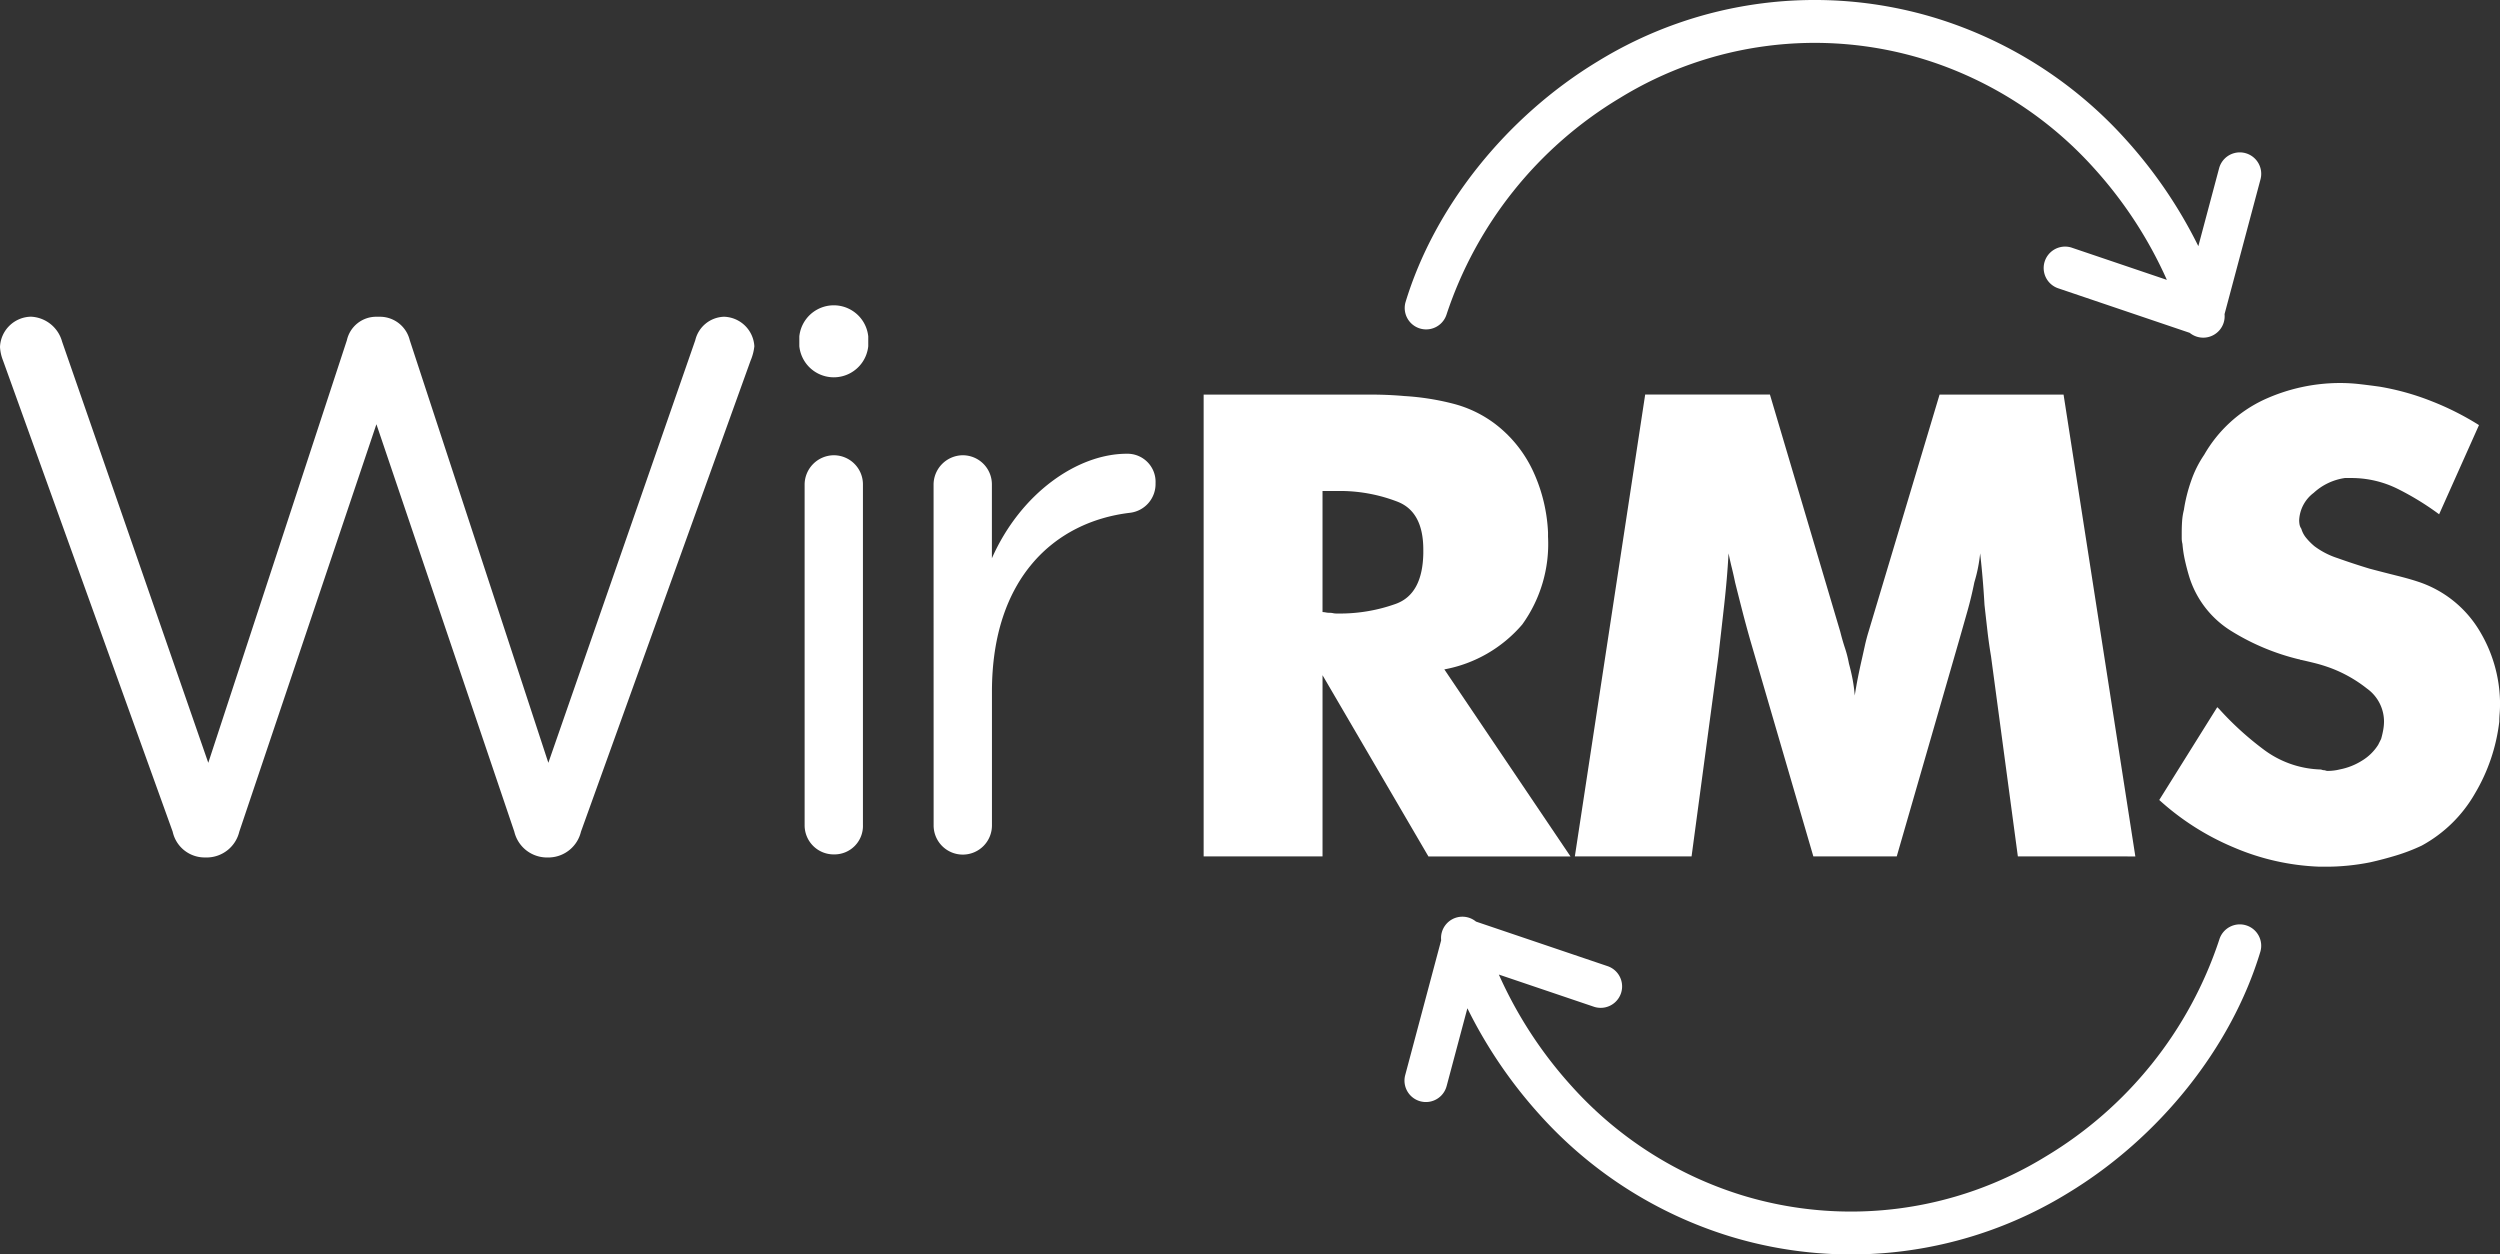
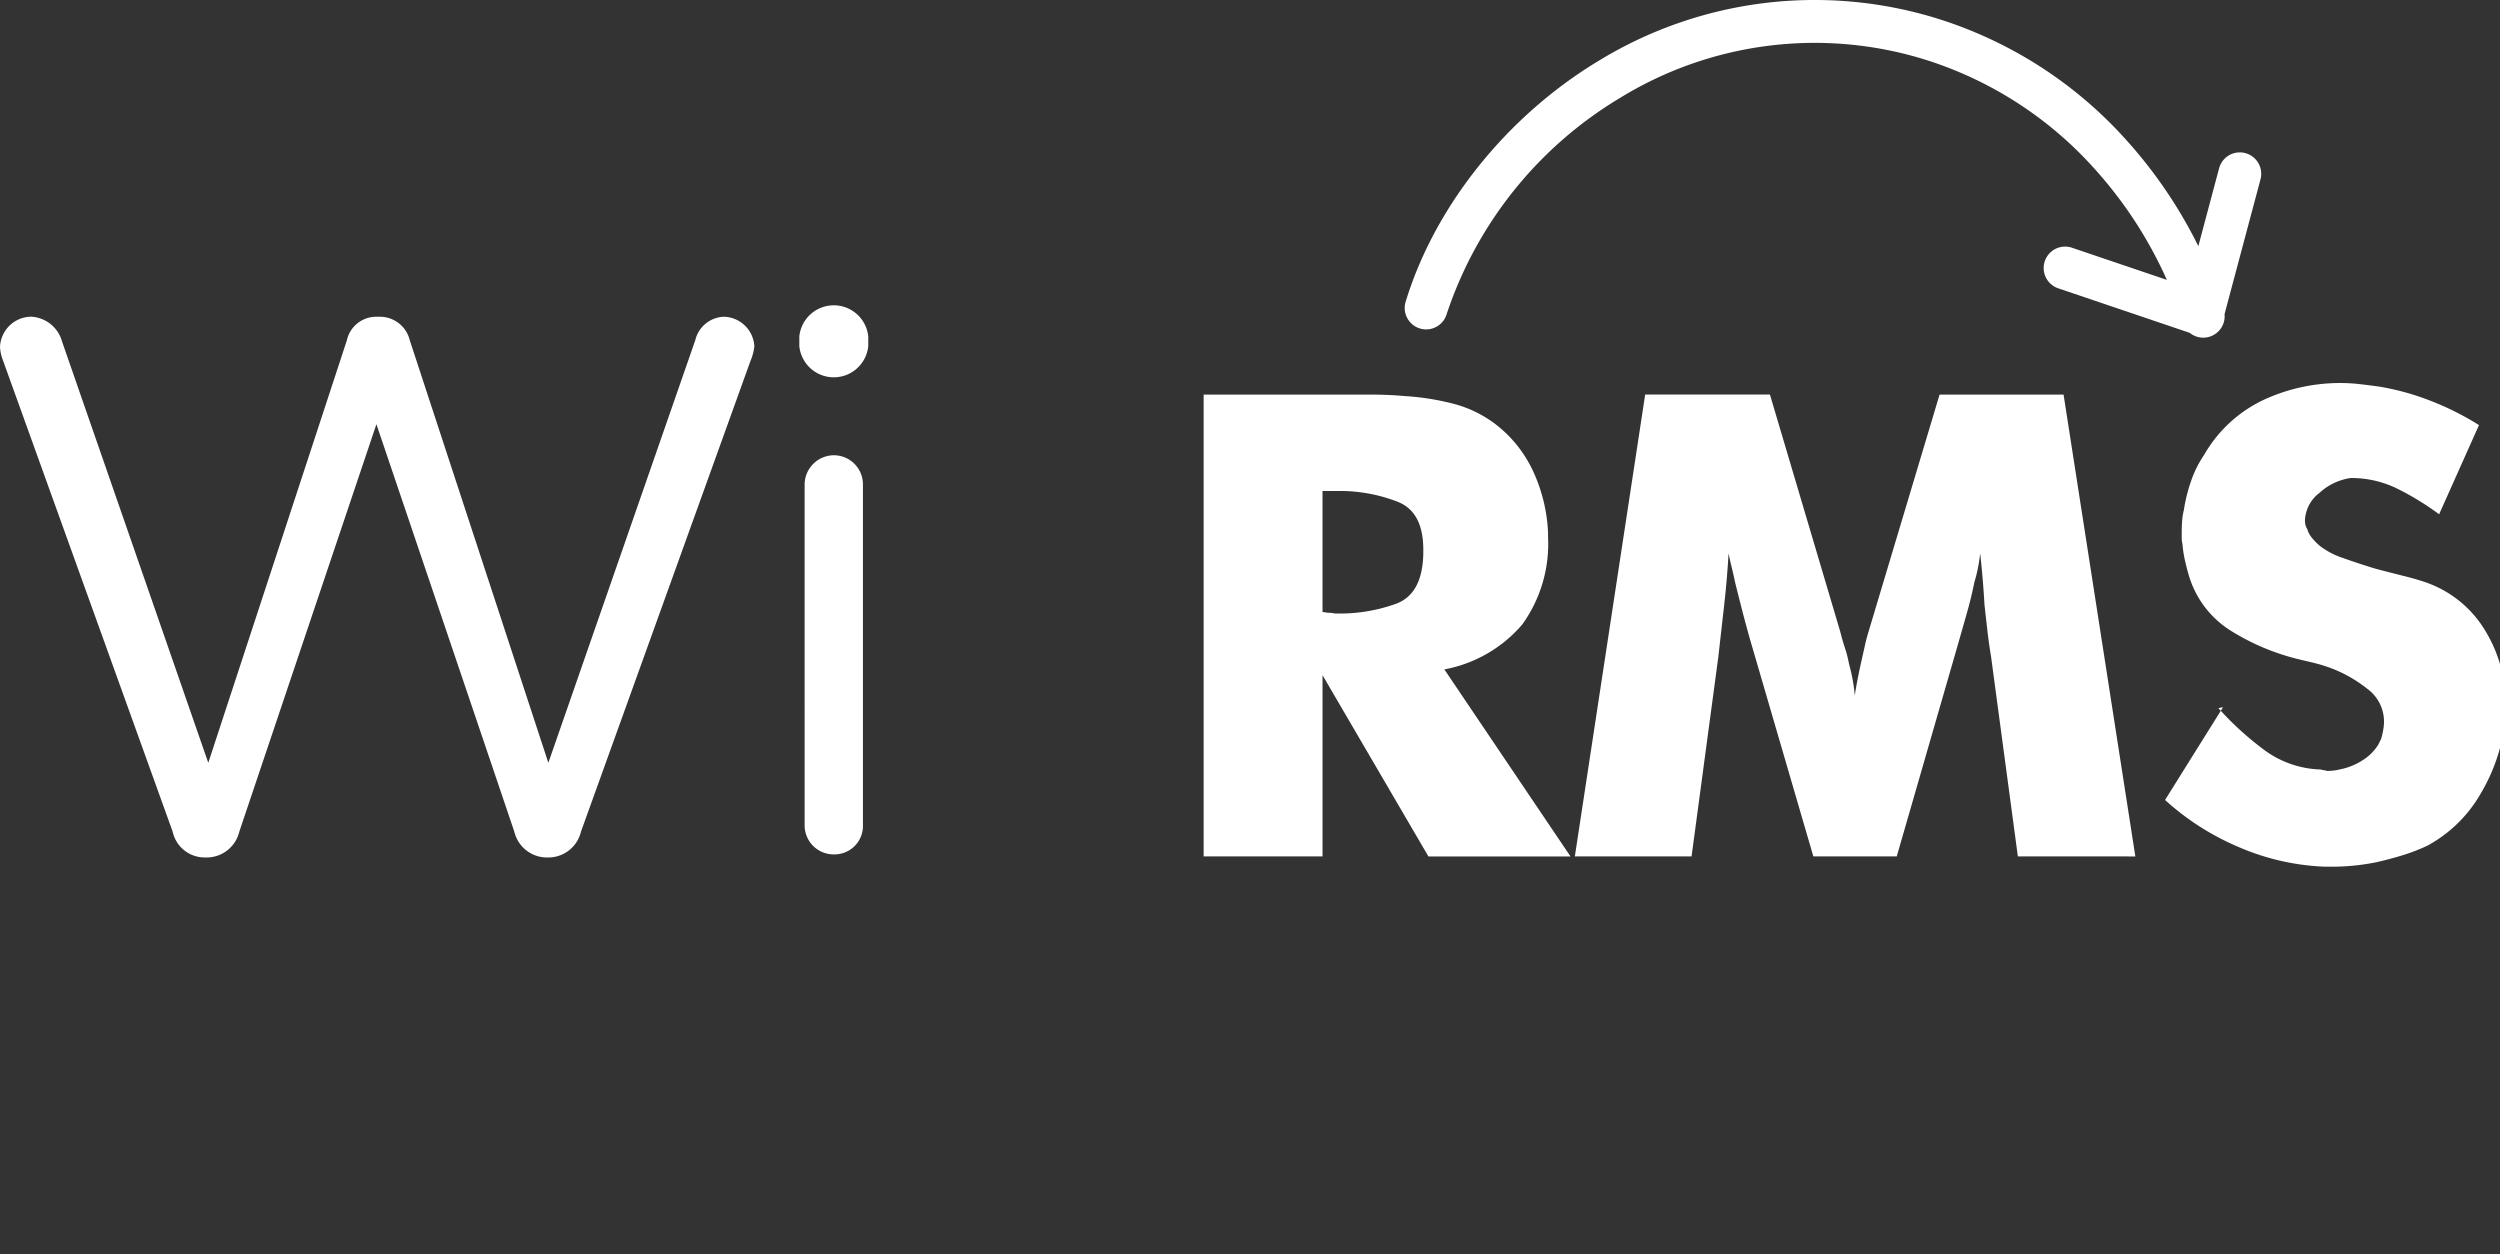
<svg xmlns="http://www.w3.org/2000/svg" width="222.441" height="111.612" viewBox="0 0 222.441 111.612">
  <rect x="0" y="0" width="222.441" height="111.612" fill="#333333" stroke="none" />
  <defs>
    <style>.a{fill:#fff;}</style>
  </defs>
  <g transform="translate(-475.708 -82.957)">
    <path class="a" d="M605.478,163.125H594.9V122.031h14.773q.775,0,1.548.031t1.549.1a22.713,22.713,0,0,1,4.322.678,10.53,10.53,0,0,1,3.871,1.9A11.247,11.247,0,0,1,624.283,129a14.485,14.485,0,0,1,1.259,5.29v.387a12.268,12.268,0,0,1-2.29,7.806,11.982,11.982,0,0,1-6.936,4l11.225,16.644H614.9L605.478,147Zm.29-21.709a1.745,1.745,0,0,0,.355.032,1.568,1.568,0,0,1,.29.032,1.421,1.421,0,0,0,.29.032h.194a14.69,14.69,0,0,0,5.129-.871q2.354-.872,2.419-4.484v-.322q0-3.355-2.259-4.258a14.208,14.208,0,0,0-4.967-.968h-1.742v10.774A1.561,1.561,0,0,1,605.768,141.416Z" transform="translate(-12.096 -3.966)" />
    <path class="a" d="M671.077,163.125l-2.388-17.806q-.194-1.162-.323-2.29t-.258-2.29q-.066-1.16-.161-2.29t-.225-2.29c-.044.431-.109.861-.194,1.291s-.194.861-.324,1.29q-.257,1.291-.612,2.547t-.743,2.614L660.3,163.125h-7.419L647.271,143.9q-.386-1.355-.709-2.614t-.645-2.547q-.131-.644-.291-1.29c-.108-.43-.2-.86-.291-1.291q-.064,1.162-.161,2.29t-.226,2.29l-.258,2.29q-.13,1.129-.258,2.29l-2.388,17.806H631.659l6.258-41.094h11.1l6.258,21.1c.129.517.268,1,.418,1.452a10.03,10.03,0,0,1,.355,1.387q.194.71.323,1.387a13.911,13.911,0,0,1,.194,1.452q.128-.838.29-1.645t.354-1.645l.258-1.161c.086-.388.193-.8.323-1.226l6.322-21.1h11.032l6.387,41.094Z" transform="translate(-15.827 -3.966)" />
-     <path class="a" d="M694.786,149.816l.1.1a27.333,27.333,0,0,0,3.935,3.58,8.858,8.858,0,0,0,5.032,1.775.569.569,0,0,1,.161.032.494.494,0,0,0,.161.032.55.55,0,0,1,.161.031.486.486,0,0,0,.162.033,4.564,4.564,0,0,0,.549-.033,4.034,4.034,0,0,0,.548-.1,5.718,5.718,0,0,0,1.966-.774,4.373,4.373,0,0,0,1.453-1.42q.062-.128.129-.259c.042-.085.085-.171.129-.258a7.913,7.913,0,0,0,.193-.838,4.357,4.357,0,0,0,.065-.71,3.614,3.614,0,0,0-1.517-2.935,11.966,11.966,0,0,0-3.258-1.838,14.132,14.132,0,0,0-1.355-.42q-.644-.16-1.226-.29a.27.27,0,0,1-.128-.032.3.3,0,0,0-.129-.032,20.526,20.526,0,0,1-5.935-2.483,8.705,8.705,0,0,1-3.807-4.936q-.192-.643-.353-1.355a10.5,10.5,0,0,1-.226-1.483,1.946,1.946,0,0,1-.065-.483v-.484c0-.343.009-.687.032-1.032a5.658,5.658,0,0,1,.161-1.031,14.123,14.123,0,0,1,.645-2.581,9.723,9.723,0,0,1,1.161-2.323,12,12,0,0,1,5.323-4.9,16.231,16.231,0,0,1,6.806-1.484,15.424,15.424,0,0,1,1.709.1q.871.1,1.774.226a22.752,22.752,0,0,1,4.613,1.289,25.182,25.182,0,0,1,4.225,2.129l-3.547,7.936a24.8,24.8,0,0,0-3.678-2.258,9.236,9.236,0,0,0-4.194-.968h-.516a5.194,5.194,0,0,0-2.774,1.322,3.227,3.227,0,0,0-1.29,2.42,2.262,2.262,0,0,0,.032.386.99.99,0,0,0,.161.387,2.273,2.273,0,0,0,.452.839,5.58,5.58,0,0,0,.71.71,7.039,7.039,0,0,0,2.064,1.064q1.356.485,2.838.935,1.225.325,2.387.614t1.936.548a10.008,10.008,0,0,1,5.419,4.29,12.623,12.623,0,0,1,1.871,6.354v.322c0,.259-.011.518-.032.775s-.032.494-.032.709a16.2,16.2,0,0,1-2.162,6.387,12.143,12.143,0,0,1-4.742,4.645,16.581,16.581,0,0,1-2.258.871q-1.16.353-2.322.613-.966.194-1.936.291t-1.87.1h-.71a21.283,21.283,0,0,1-7.612-1.709,23.144,23.144,0,0,1-6.644-4.226l5.161-8.258Z" transform="translate(-21.701 -3.849)" />
+     <path class="a" d="M694.786,149.816l.1.1a27.333,27.333,0,0,0,3.935,3.58,8.858,8.858,0,0,0,5.032,1.775.569.569,0,0,1,.161.032.494.494,0,0,0,.161.032.55.55,0,0,1,.161.031.486.486,0,0,0,.162.033,4.564,4.564,0,0,0,.549-.033,4.034,4.034,0,0,0,.548-.1,5.718,5.718,0,0,0,1.966-.774,4.373,4.373,0,0,0,1.453-1.42q.062-.128.129-.259c.042-.085.085-.171.129-.258a7.913,7.913,0,0,0,.193-.838,4.357,4.357,0,0,0,.065-.71,3.614,3.614,0,0,0-1.517-2.935,11.966,11.966,0,0,0-3.258-1.838,14.132,14.132,0,0,0-1.355-.42q-.644-.16-1.226-.29a.27.27,0,0,1-.128-.032.3.3,0,0,0-.129-.032,20.526,20.526,0,0,1-5.935-2.483,8.705,8.705,0,0,1-3.807-4.936q-.192-.643-.353-1.355a10.5,10.5,0,0,1-.226-1.483,1.946,1.946,0,0,1-.065-.483v-.484c0-.343.009-.687.032-1.032a5.658,5.658,0,0,1,.161-1.031,14.123,14.123,0,0,1,.645-2.581,9.723,9.723,0,0,1,1.161-2.323,12,12,0,0,1,5.323-4.9,16.231,16.231,0,0,1,6.806-1.484,15.424,15.424,0,0,1,1.709.1q.871.1,1.774.226a22.752,22.752,0,0,1,4.613,1.289,25.182,25.182,0,0,1,4.225,2.129l-3.547,7.936a24.8,24.8,0,0,0-3.678-2.258,9.236,9.236,0,0,0-4.194-.968a5.194,5.194,0,0,0-2.774,1.322,3.227,3.227,0,0,0-1.29,2.42,2.262,2.262,0,0,0,.032.386.99.99,0,0,0,.161.387,2.273,2.273,0,0,0,.452.839,5.58,5.58,0,0,0,.71.71,7.039,7.039,0,0,0,2.064,1.064q1.356.485,2.838.935,1.225.325,2.387.614t1.936.548a10.008,10.008,0,0,1,5.419,4.29,12.623,12.623,0,0,1,1.871,6.354v.322c0,.259-.011.518-.032.775s-.032.494-.032.709a16.2,16.2,0,0,1-2.162,6.387,12.143,12.143,0,0,1-4.742,4.645,16.581,16.581,0,0,1-2.258.871q-1.16.353-2.322.613-.966.194-1.936.291t-1.87.1h-.71a21.283,21.283,0,0,1-7.612-1.709,23.144,23.144,0,0,1-6.644-4.226l5.161-8.258Z" transform="translate(-21.701 -3.849)" />
    <g transform="translate(475.708 111.135)">
      <path class="a" d="M475.979,118.224a3.889,3.889,0,0,1-.271-1.213,2.808,2.808,0,0,1,2.763-2.693,3.015,3.015,0,0,1,2.763,2.222l13.006,37.472,12.333-37.6a2.672,2.672,0,0,1,2.626-2.089h.339a2.734,2.734,0,0,1,2.629,2.089l12.331,37.6,13.073-37.6a2.714,2.714,0,0,1,2.562-2.089,2.782,2.782,0,0,1,2.694,2.629,4.506,4.506,0,0,1-.335,1.277L527.4,160.14a2.985,2.985,0,0,1-2.762,2.292h-.405a2.986,2.986,0,0,1-2.763-2.292L509.2,123.886,497,160.14a2.989,2.989,0,0,1-2.765,2.292h-.4a2.91,2.91,0,0,1-2.763-2.292Z" transform="translate(-475.708 -114.318)" />
    </g>
    <g transform="translate(546.829 110.123)">
      <path class="a" d="M554.862,115.956a3.083,3.083,0,0,1,6.133,0v.877a3.083,3.083,0,0,1-6.133,0Zm.471,13.207a2.62,2.62,0,0,1,2.561-2.629,2.591,2.591,0,0,1,2.628,2.629v30.259a2.534,2.534,0,0,1-2.561,2.626,2.587,2.587,0,0,1-2.627-2.626Z" transform="translate(-554.862 -113.192)" />
    </g>
    <g transform="translate(558.774 123.332)">
-       <path class="a" d="M568.157,130.655a2.621,2.621,0,0,1,2.561-2.629,2.59,2.59,0,0,1,2.628,2.629v6.536c2.561-5.793,7.616-9.3,12-9.3a2.5,2.5,0,0,1,2.561,2.629,2.575,2.575,0,0,1-2.291,2.626c-6.738.81-12.265,5.862-12.265,15.905v11.86a2.595,2.595,0,1,1-5.189,0Z" transform="translate(-568.157 -127.893)" />
-     </g>
+       </g>
    <path class="a" d="M660.979,88.221a33.79,33.79,0,0,1,15.184,9.726,37.57,37.57,0,0,1,6.459,9.912l-8.487-2.874a1.906,1.906,0,0,0-1.221,3.61l11.741,3.977a1.905,1.905,0,0,0,3.1-1.665l3.194-11.974a1.906,1.906,0,0,0-3.673-1.022c0,.014-.008.027-.011.04l-1.842,6.908a41.541,41.541,0,0,0-6.437-9.473,37.6,37.6,0,0,0-16.9-10.813,36.852,36.852,0,0,0-30.1,3.844c-8.145,4.932-14.542,12.95-17.111,21.449a1.906,1.906,0,0,0,3.648,1.1,35.431,35.431,0,0,1,15.437-19.292A33.093,33.093,0,0,1,660.979,88.221Z" transform="translate(-14.115 0)" />
-     <path class="a" d="M689.664,174.5a1.906,1.906,0,0,0-2.376,1.272,35.431,35.431,0,0,1-15.436,19.293,33.092,33.092,0,0,1-27.024,3.456,33.781,33.781,0,0,1-15.184-9.727,37.577,37.577,0,0,1-6.459-9.911l8.487,2.873a1.906,1.906,0,0,0,1.222-3.61l-11.742-3.976a1.9,1.9,0,0,0-3.1,1.663l-3.193,11.975a1.906,1.906,0,0,0,3.673,1.022c0-.013.008-.026.011-.039l1.842-6.909a41.577,41.577,0,0,0,6.437,9.474,37.594,37.594,0,0,0,16.9,10.813,36.856,36.856,0,0,0,30.1-3.843c8.145-4.933,14.542-12.951,17.112-21.451A1.9,1.9,0,0,0,689.664,174.5Z" transform="translate(-14.115 -9.213)" />
  </g>
</svg>